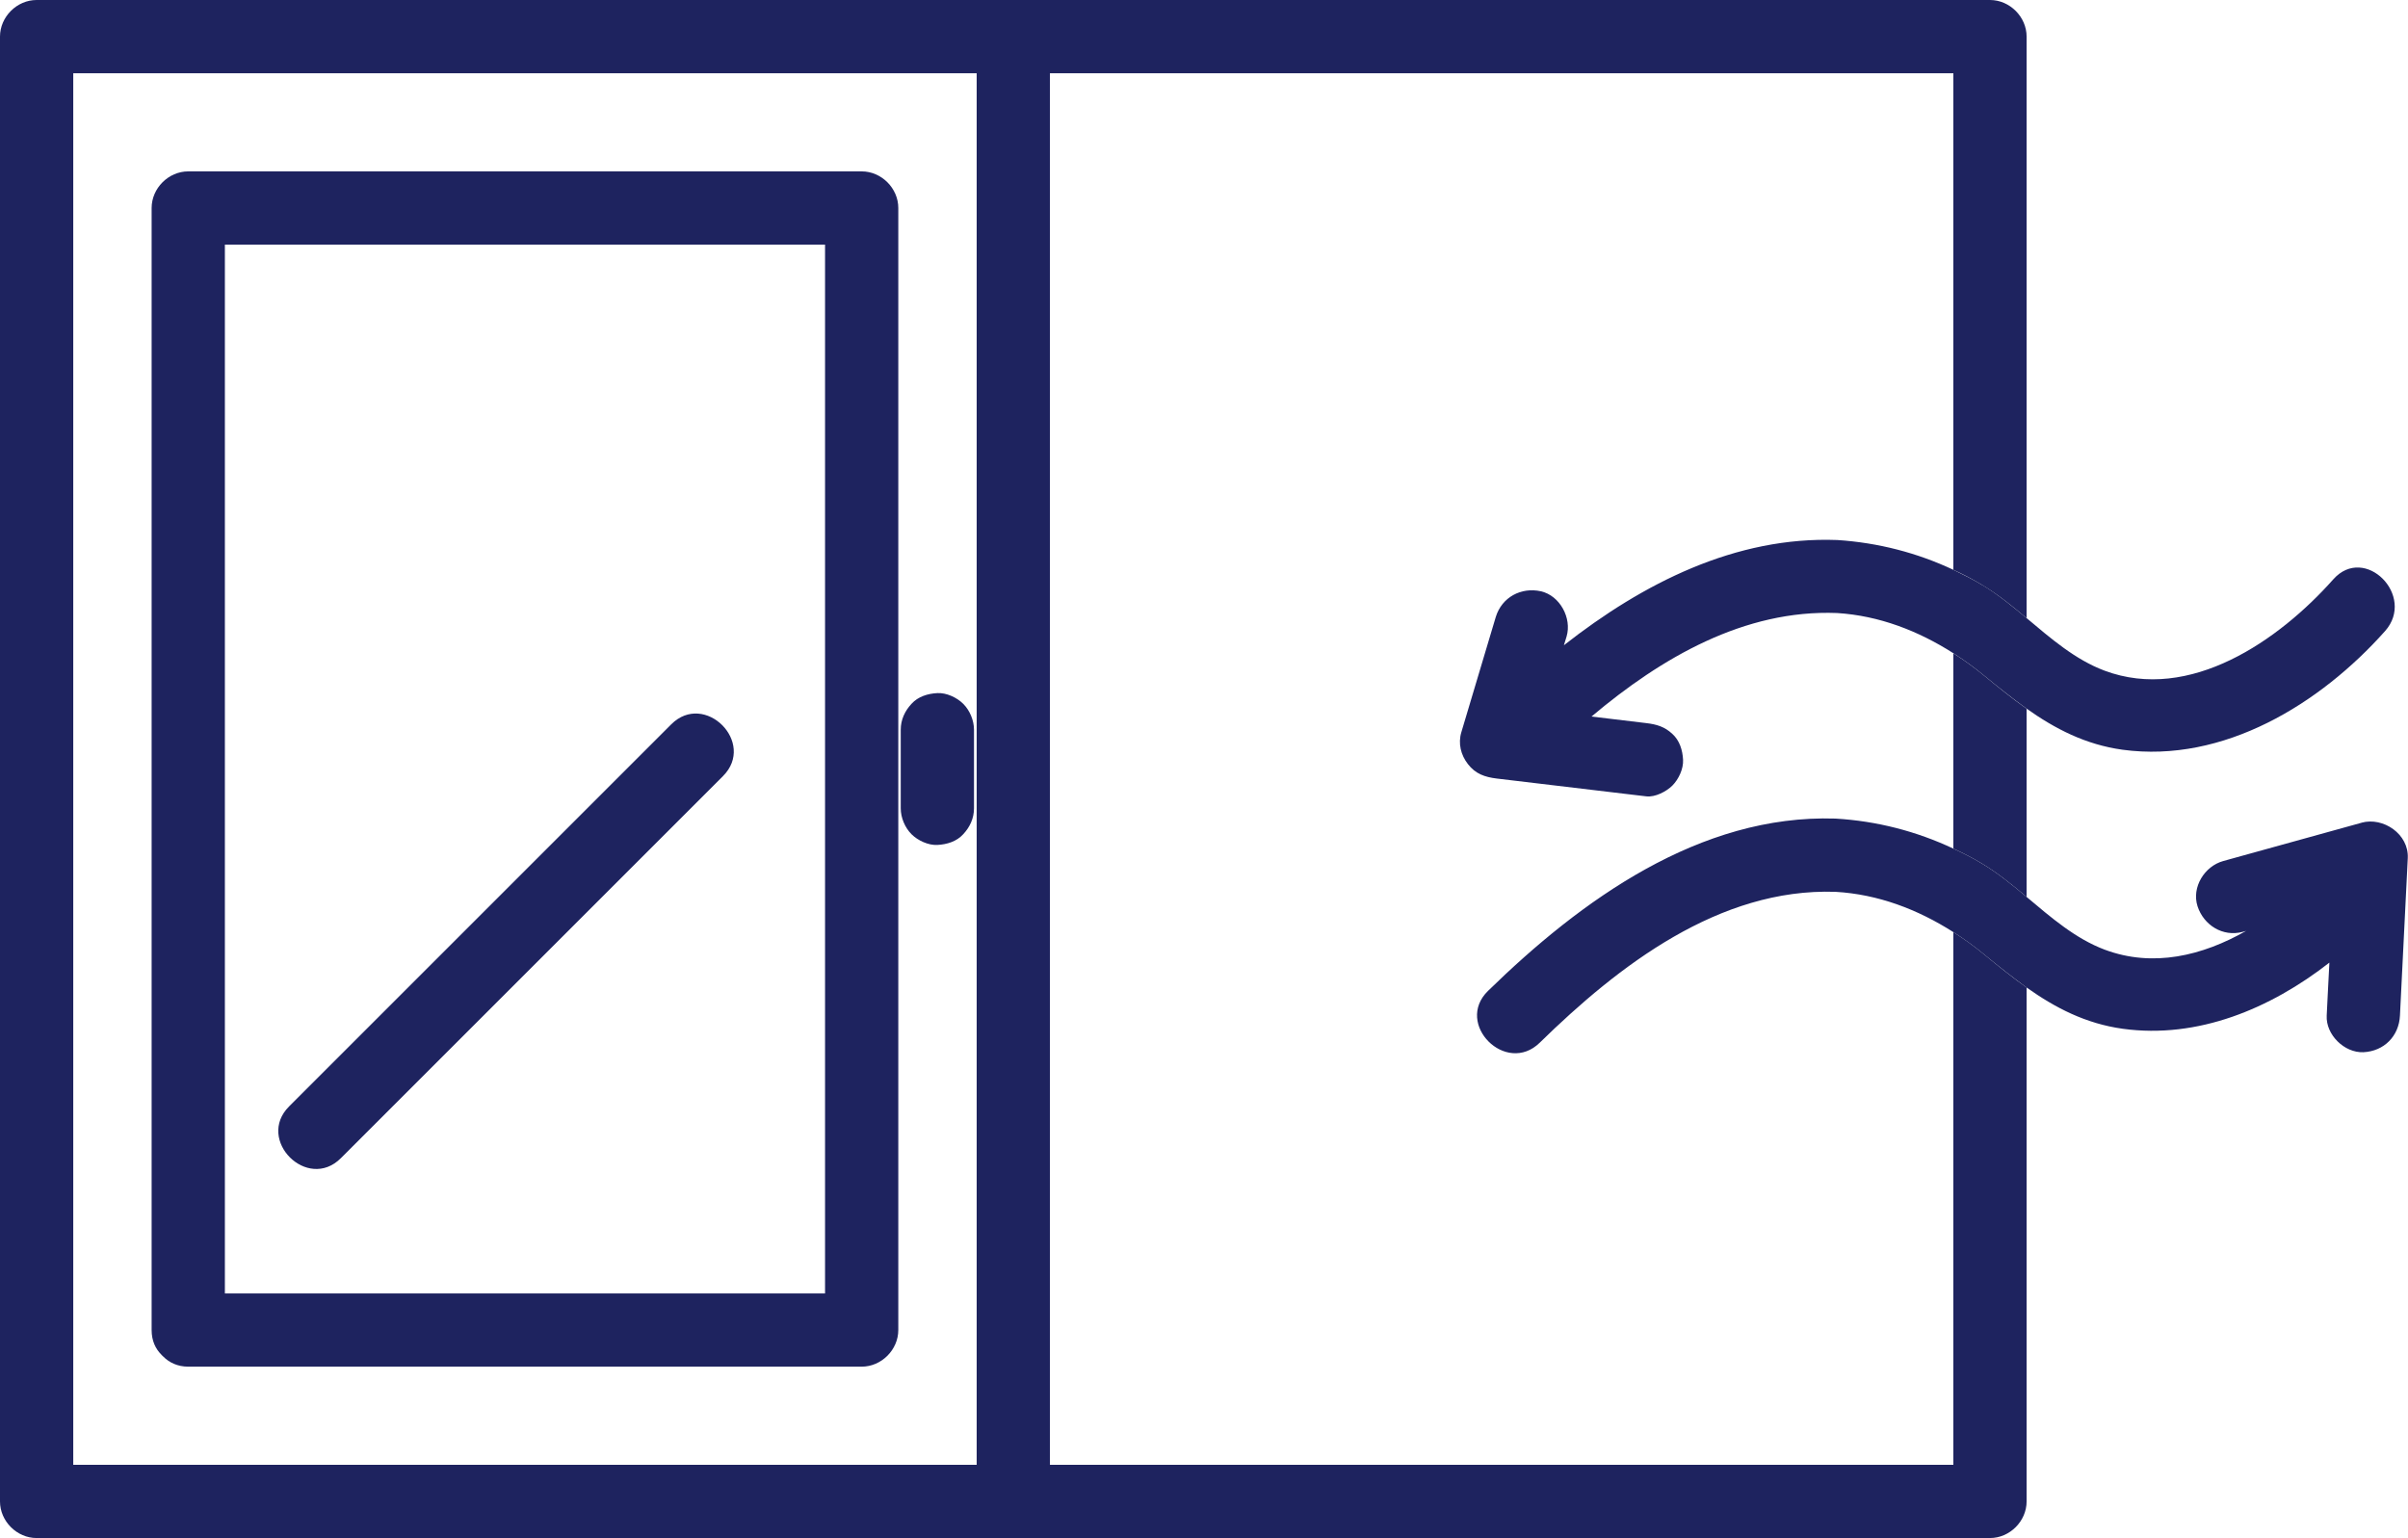
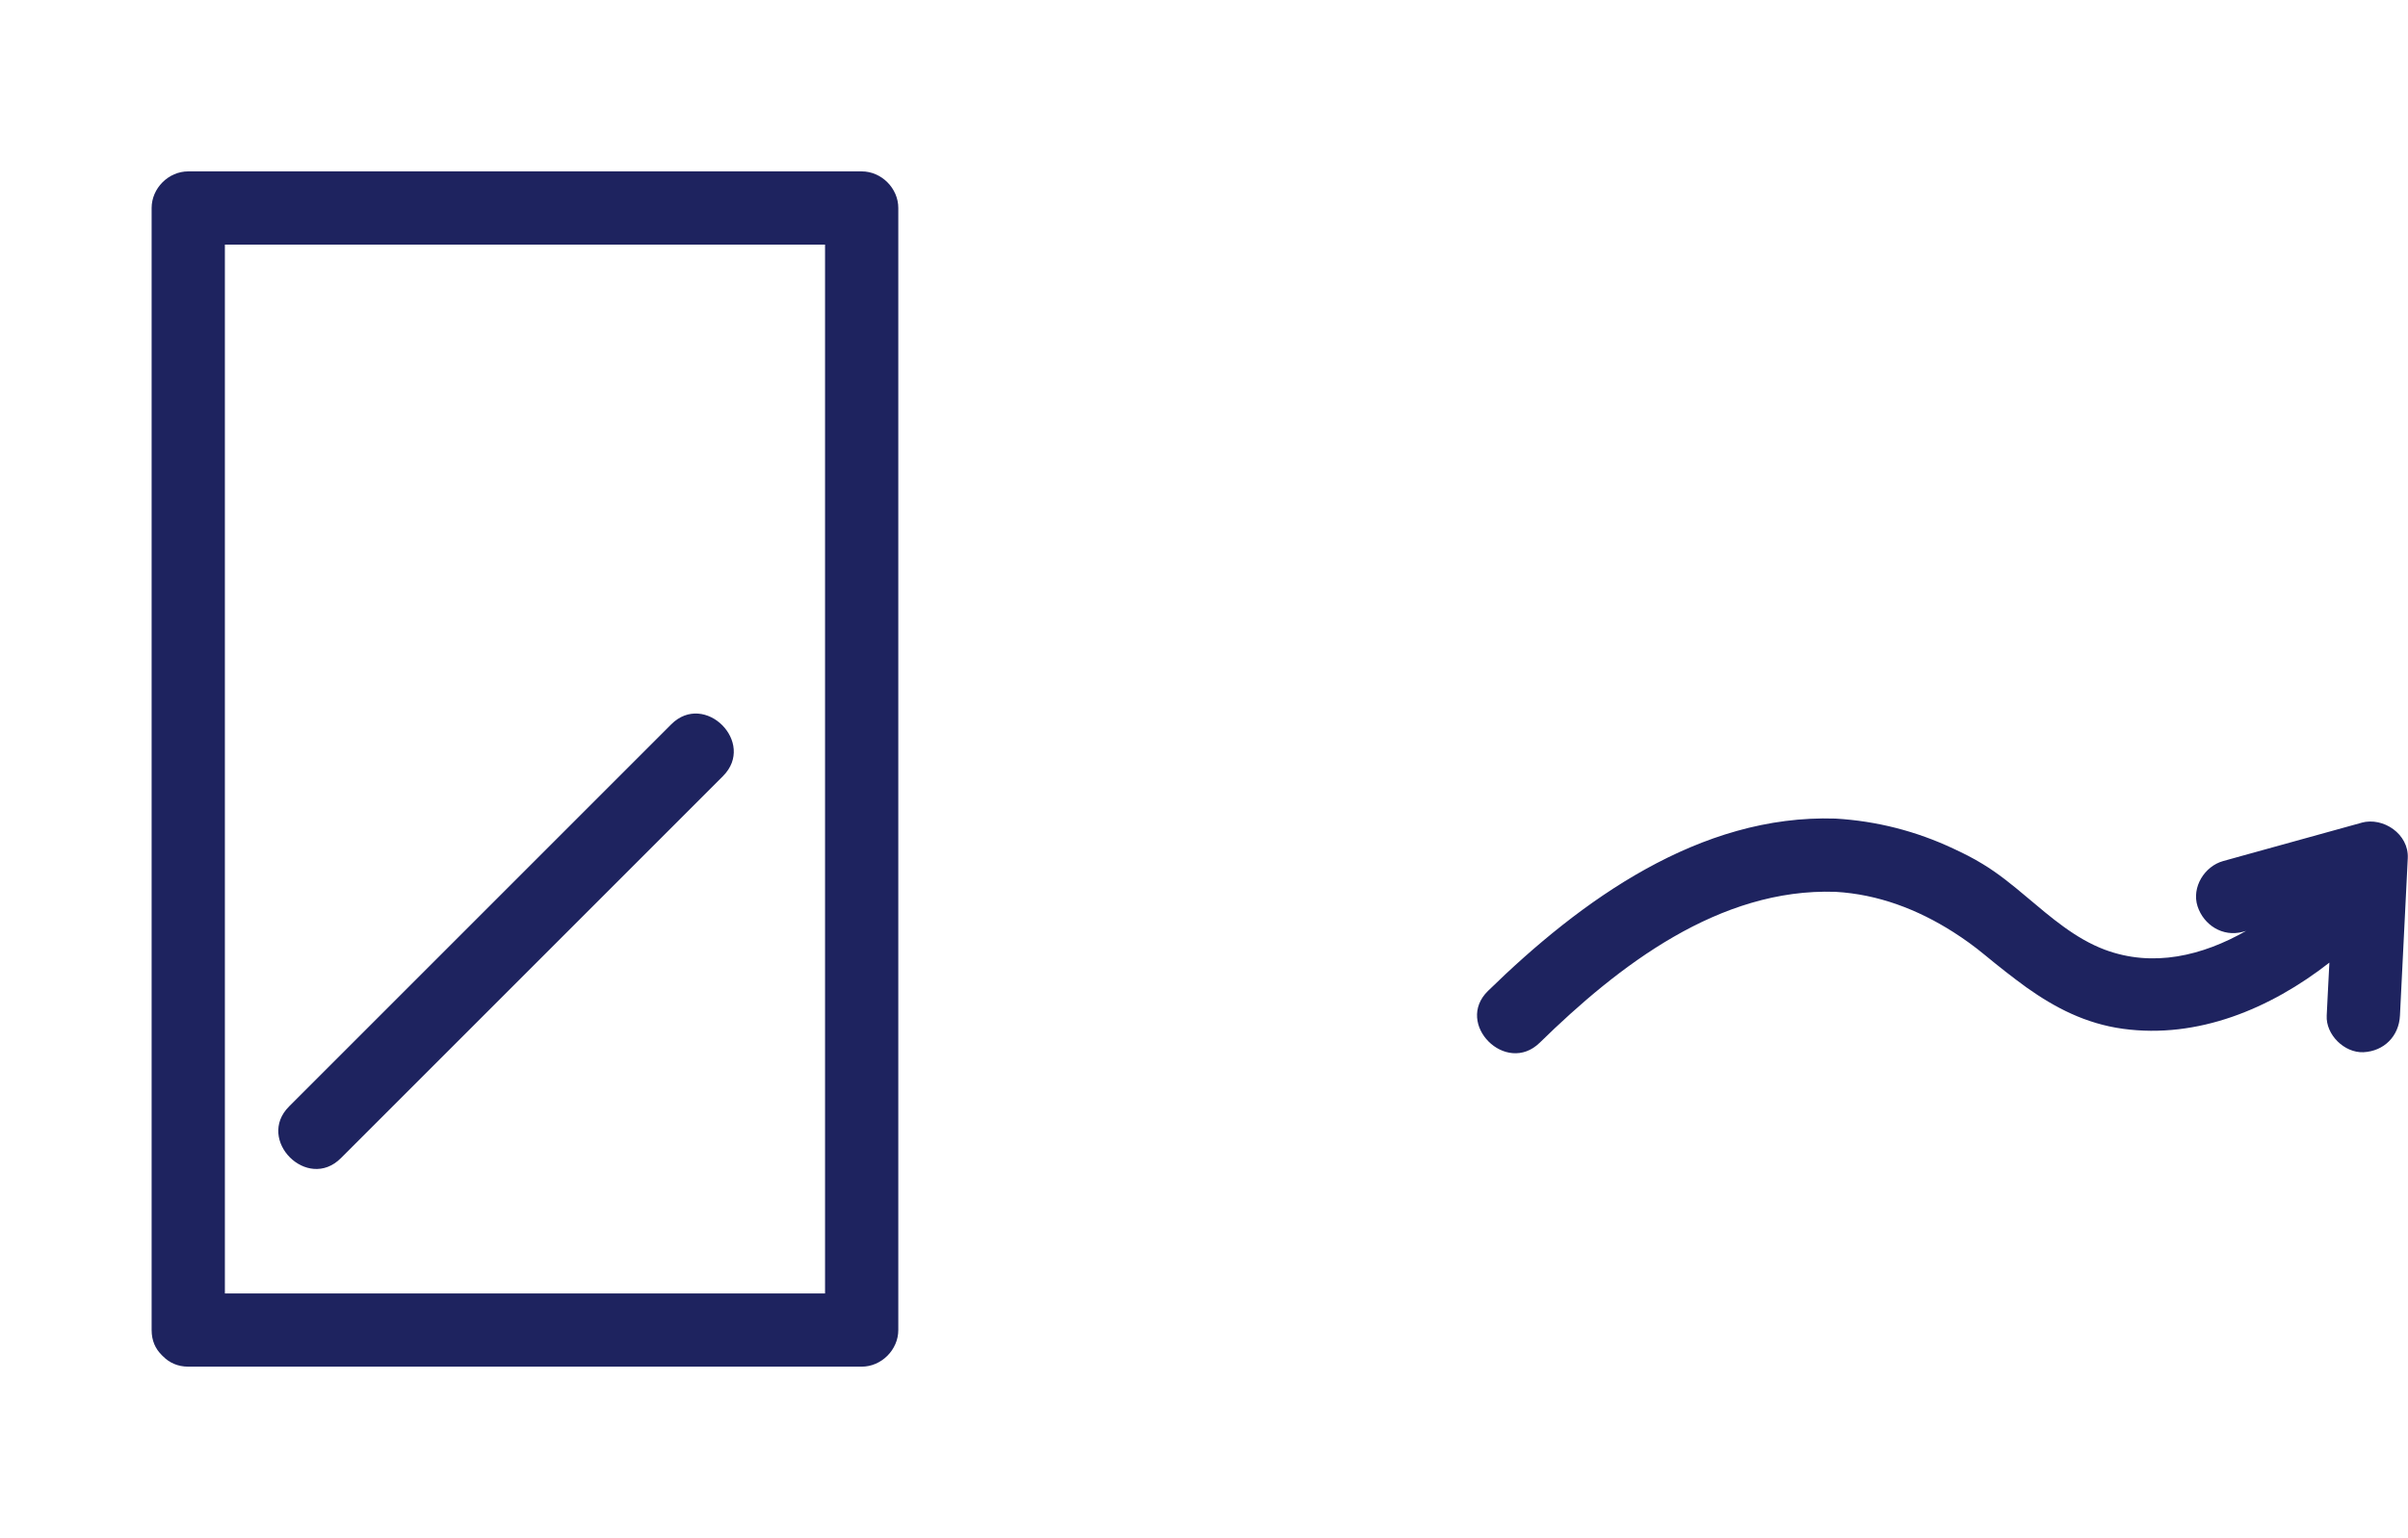
<svg xmlns="http://www.w3.org/2000/svg" viewBox="0 0 98.62 63">
  <defs>
    <style>.d{fill:#1e235f;}</style>
  </defs>
  <g id="a" />
  <g id="b">
    <g id="c">
      <g>
-         <path class="d" d="M81.28,27.69c-.41-.34-.84-.65-1.28-.93v8c.41,.19,.81,.39,1.2,.63,.63,.38,1.22,.86,1.8,1.35v-7.71c-.58-.41-1.15-.87-1.72-1.34Z" />
-         <path class="d" d="M81.28,39.11c-.41-.34-.84-.65-1.28-.93v21.82H43V3h37V23.34c.41,.19,.82,.4,1.21,.64,.63,.38,1.21,.85,1.79,1.34V1.5c0-.81-.69-1.5-1.5-1.5H1.5C.69,0,0,.69,0,1.5V61.5c0,.81,.69,1.5,1.5,1.5H81.5c.81,0,1.5-.69,1.5-1.5v-21.05c-.58-.41-1.15-.87-1.72-1.34ZM6.49,60H3V3H40V60H6.49Z" />
        <path class="d" d="M96.72,33.7c-1.65,.46-3.3,.91-4.95,1.37l-.72,.2c-.76,.21-1.3,1.07-1.05,1.85,.25,.77,1.03,1.27,1.85,1.05l.14-.04c-1.79,1.02-3.81,1.51-5.79,.77-1.2-.45-2.2-1.32-3.2-2.16-.58-.49-1.17-.97-1.8-1.35-.39-.24-.79-.44-1.2-.63-1.51-.71-3.13-1.13-4.83-1.23-5.56-.18-10.43,3.35-14.23,7.06-1.38,1.35,.74,3.47,2.12,2.12,3.23-3.16,7.35-6.34,12.11-6.18,1.75,.1,3.37,.72,4.83,1.65,.44,.28,.87,.59,1.28,.93,.57,.47,1.14,.92,1.72,1.34,1.17,.83,2.42,1.48,3.94,1.69,3.07,.42,6.04-.82,8.46-2.71-.02,.45-.05,.91-.07,1.36l-.04,.81c-.04,.78,.72,1.53,1.5,1.5,.85-.04,1.46-.66,1.5-1.5l.28-5.64,.04-.81c.05-.98-1-1.7-1.9-1.45Z" />
-         <path class="d" d="M81.21,23.98c-.39-.24-.8-.44-1.21-.64-1.49-.7-3.08-1.11-4.75-1.22-4.17-.16-7.96,1.77-11.2,4.31,.04-.12,.07-.24,.11-.36,.22-.75-.27-1.67-1.05-1.85-.81-.18-1.6,.24-1.85,1.05-.47,1.57-.94,3.15-1.41,4.72-.14,.46-.02,.94,.27,1.31,.31,.4,.69,.53,1.18,.59,1.79,.21,3.58,.43,5.37,.64l.76,.09c.36,.04,.82-.2,1.06-.44,.26-.26,.46-.69,.44-1.06-.02-.39-.14-.79-.44-1.06-.31-.29-.64-.39-1.06-.44-.75-.09-1.5-.18-2.25-.27,2.86-2.41,6.26-4.39,10.06-4.24,1.73,.11,3.32,.73,4.75,1.64,.44,.28,.87,.59,1.28,.93,.57,.47,1.14,.92,1.72,1.34,1.17,.83,2.42,1.48,3.94,1.69,4.14,.56,8.1-1.88,10.75-4.86,1.28-1.44-.83-3.57-2.12-2.12-2.22,2.5-5.87,5.05-9.37,3.74-1.2-.45-2.2-1.32-3.2-2.16-.58-.48-1.16-.96-1.79-1.34Z" />
        <path class="d" d="M35.29,7.02H7.71c-.81,0-1.5,.69-1.5,1.5V54.48c0,.44,.16,.77,.4,1.01,.01,.02,.03,.03,.05,.05,0,0,.02,.02,.03,.03,.24,.24,.58,.41,1.02,.41h27.58c.81,0,1.5-.69,1.5-1.5V8.52c0-.81-.69-1.5-1.5-1.5Zm-1.5,41.72v4.24H9.21V10.02h24.58V48.74Z" />
        <path class="d" d="M27.49,29.67c-4.57,4.57-9.13,9.13-13.7,13.7-.65,.65-1.3,1.3-1.95,1.95-1.37,1.37,.75,3.49,2.12,2.12l13.7-13.7,1.95-1.95c1.37-1.37-.75-3.49-2.12-2.12Z" />
-         <path class="d" d="M39.45,28.83c-.26-.26-.69-.46-1.06-.44-.39,.02-.79,.14-1.06,.44-.27,.29-.44,.65-.44,1.06v3.22c0,.38,.17,.79,.44,1.06,.26,.26,.69,.46,1.06,.44,.39-.02,.79-.14,1.06-.44,.27-.29,.44-.65,.44-1.06v-3.22c0-.38-.17-.79-.44-1.06Z" />
      </g>
    </g>
  </g>
</svg>